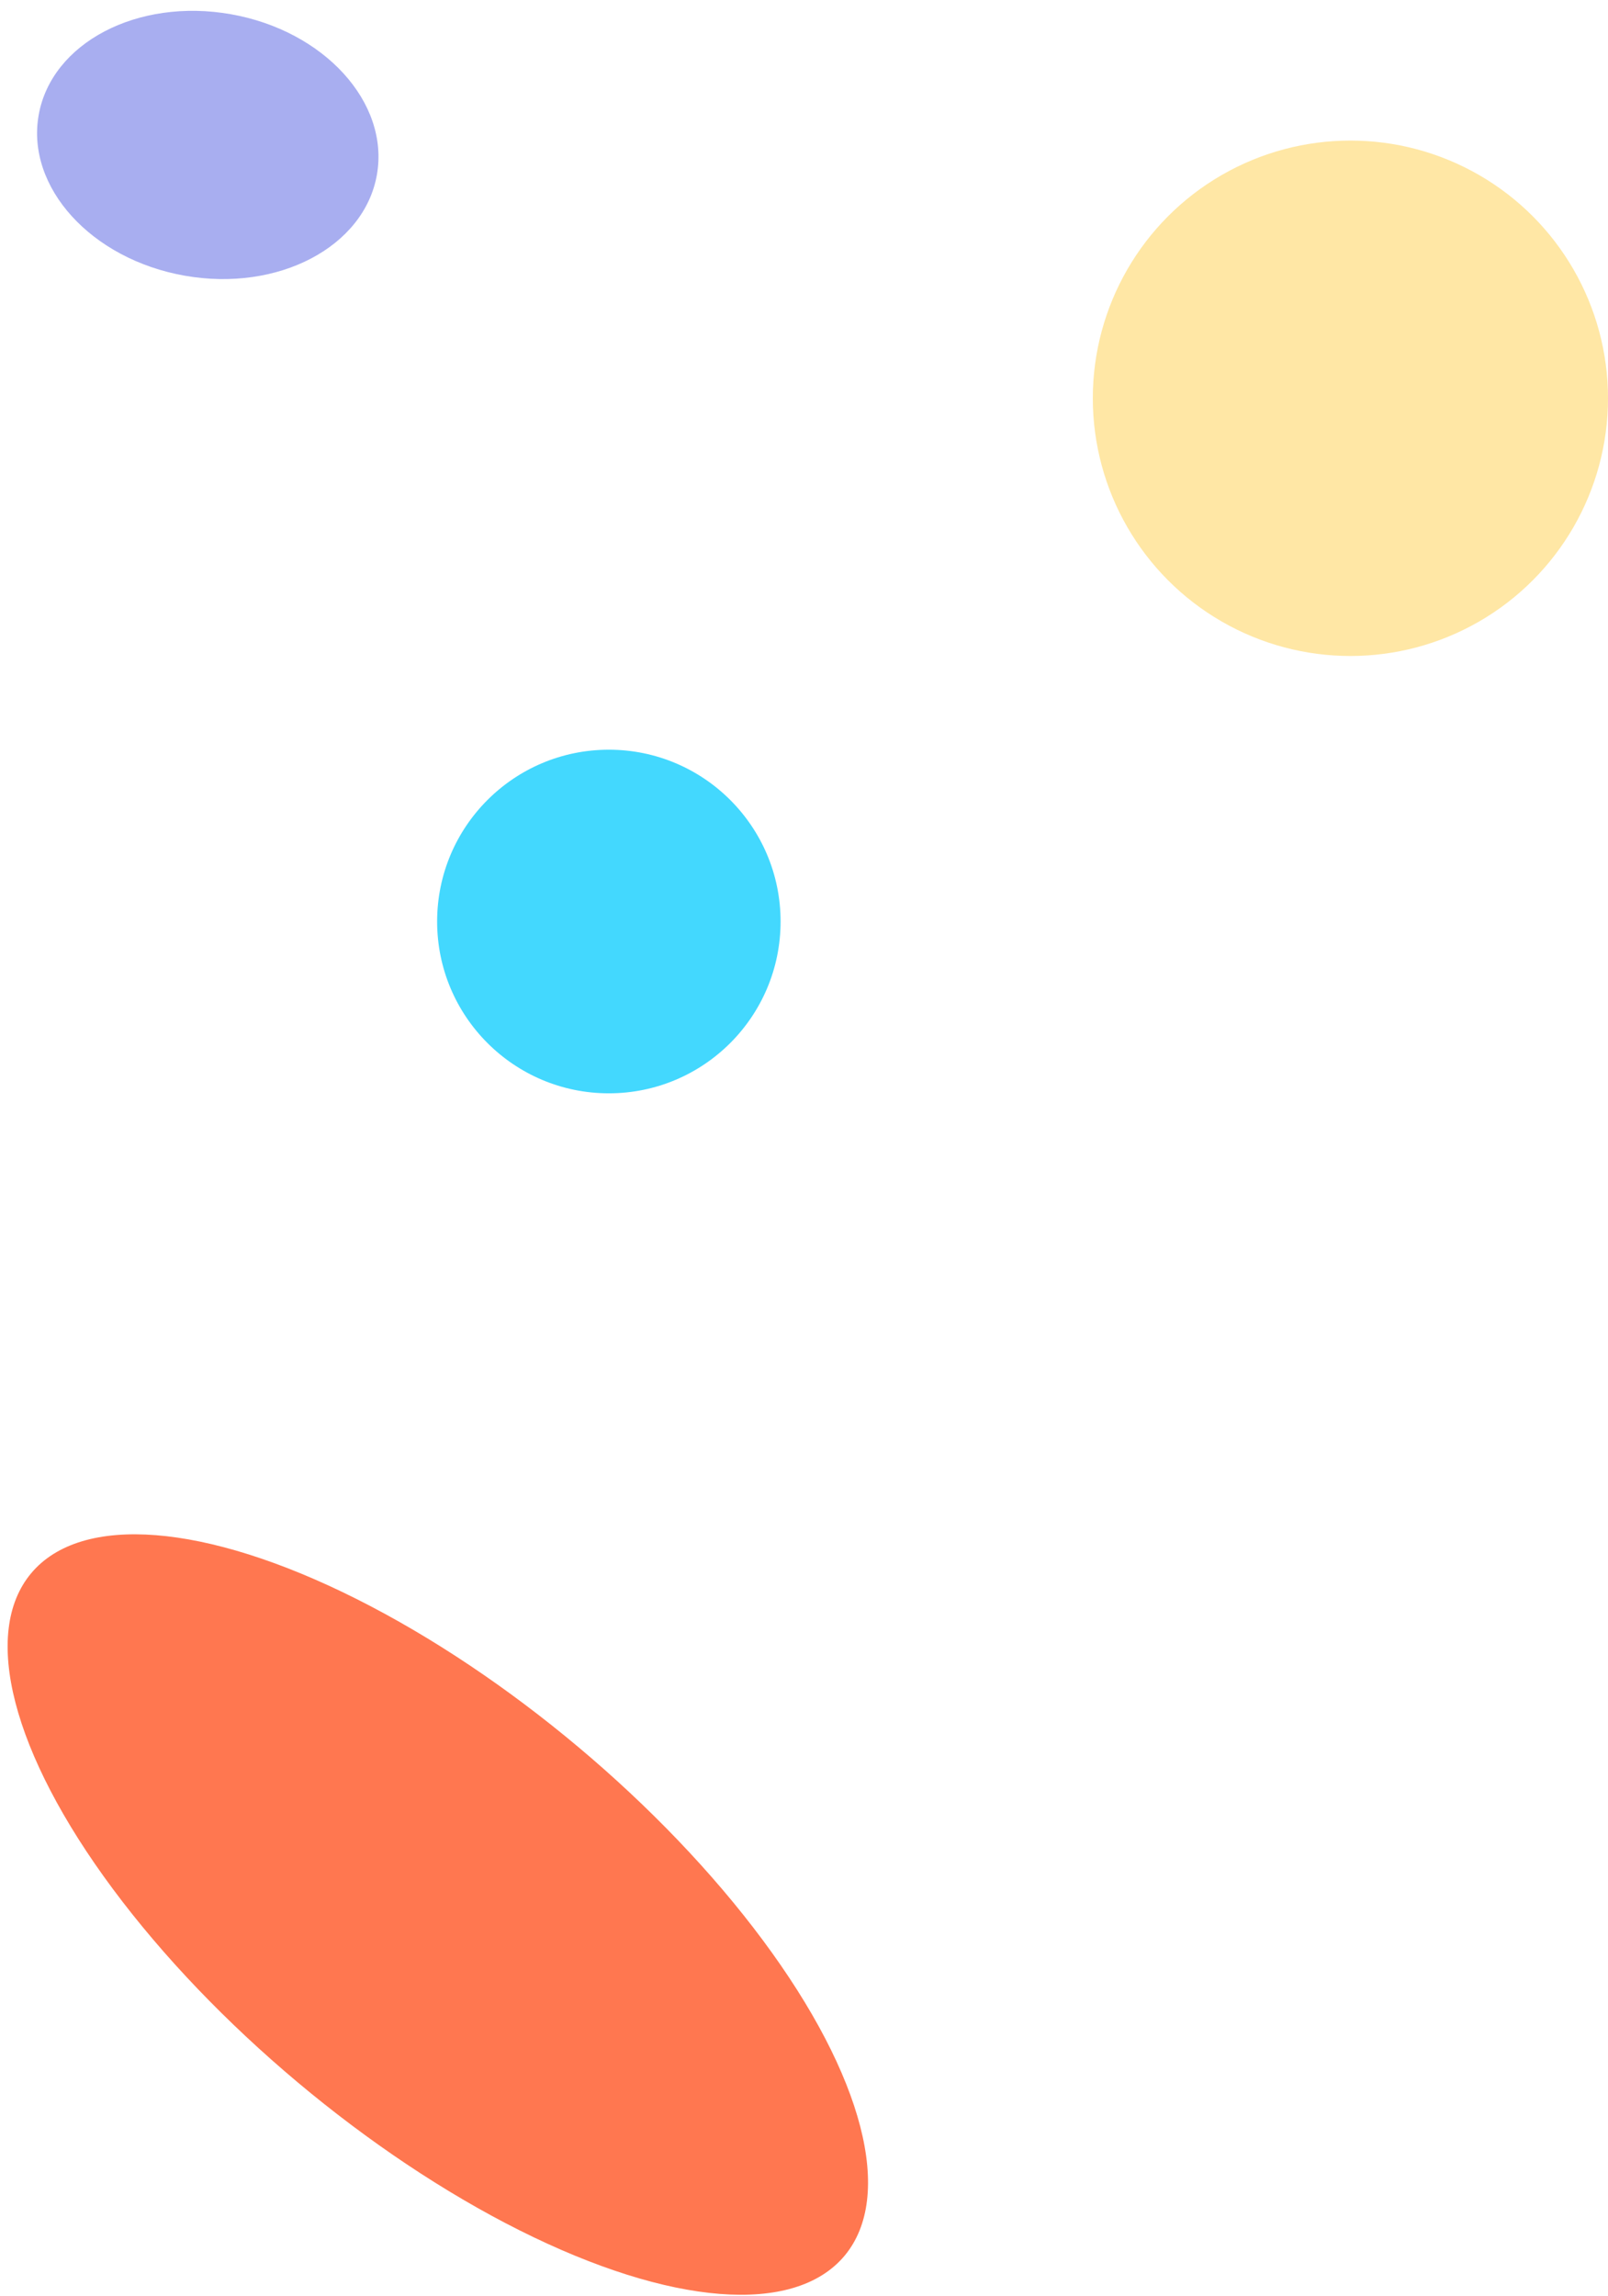
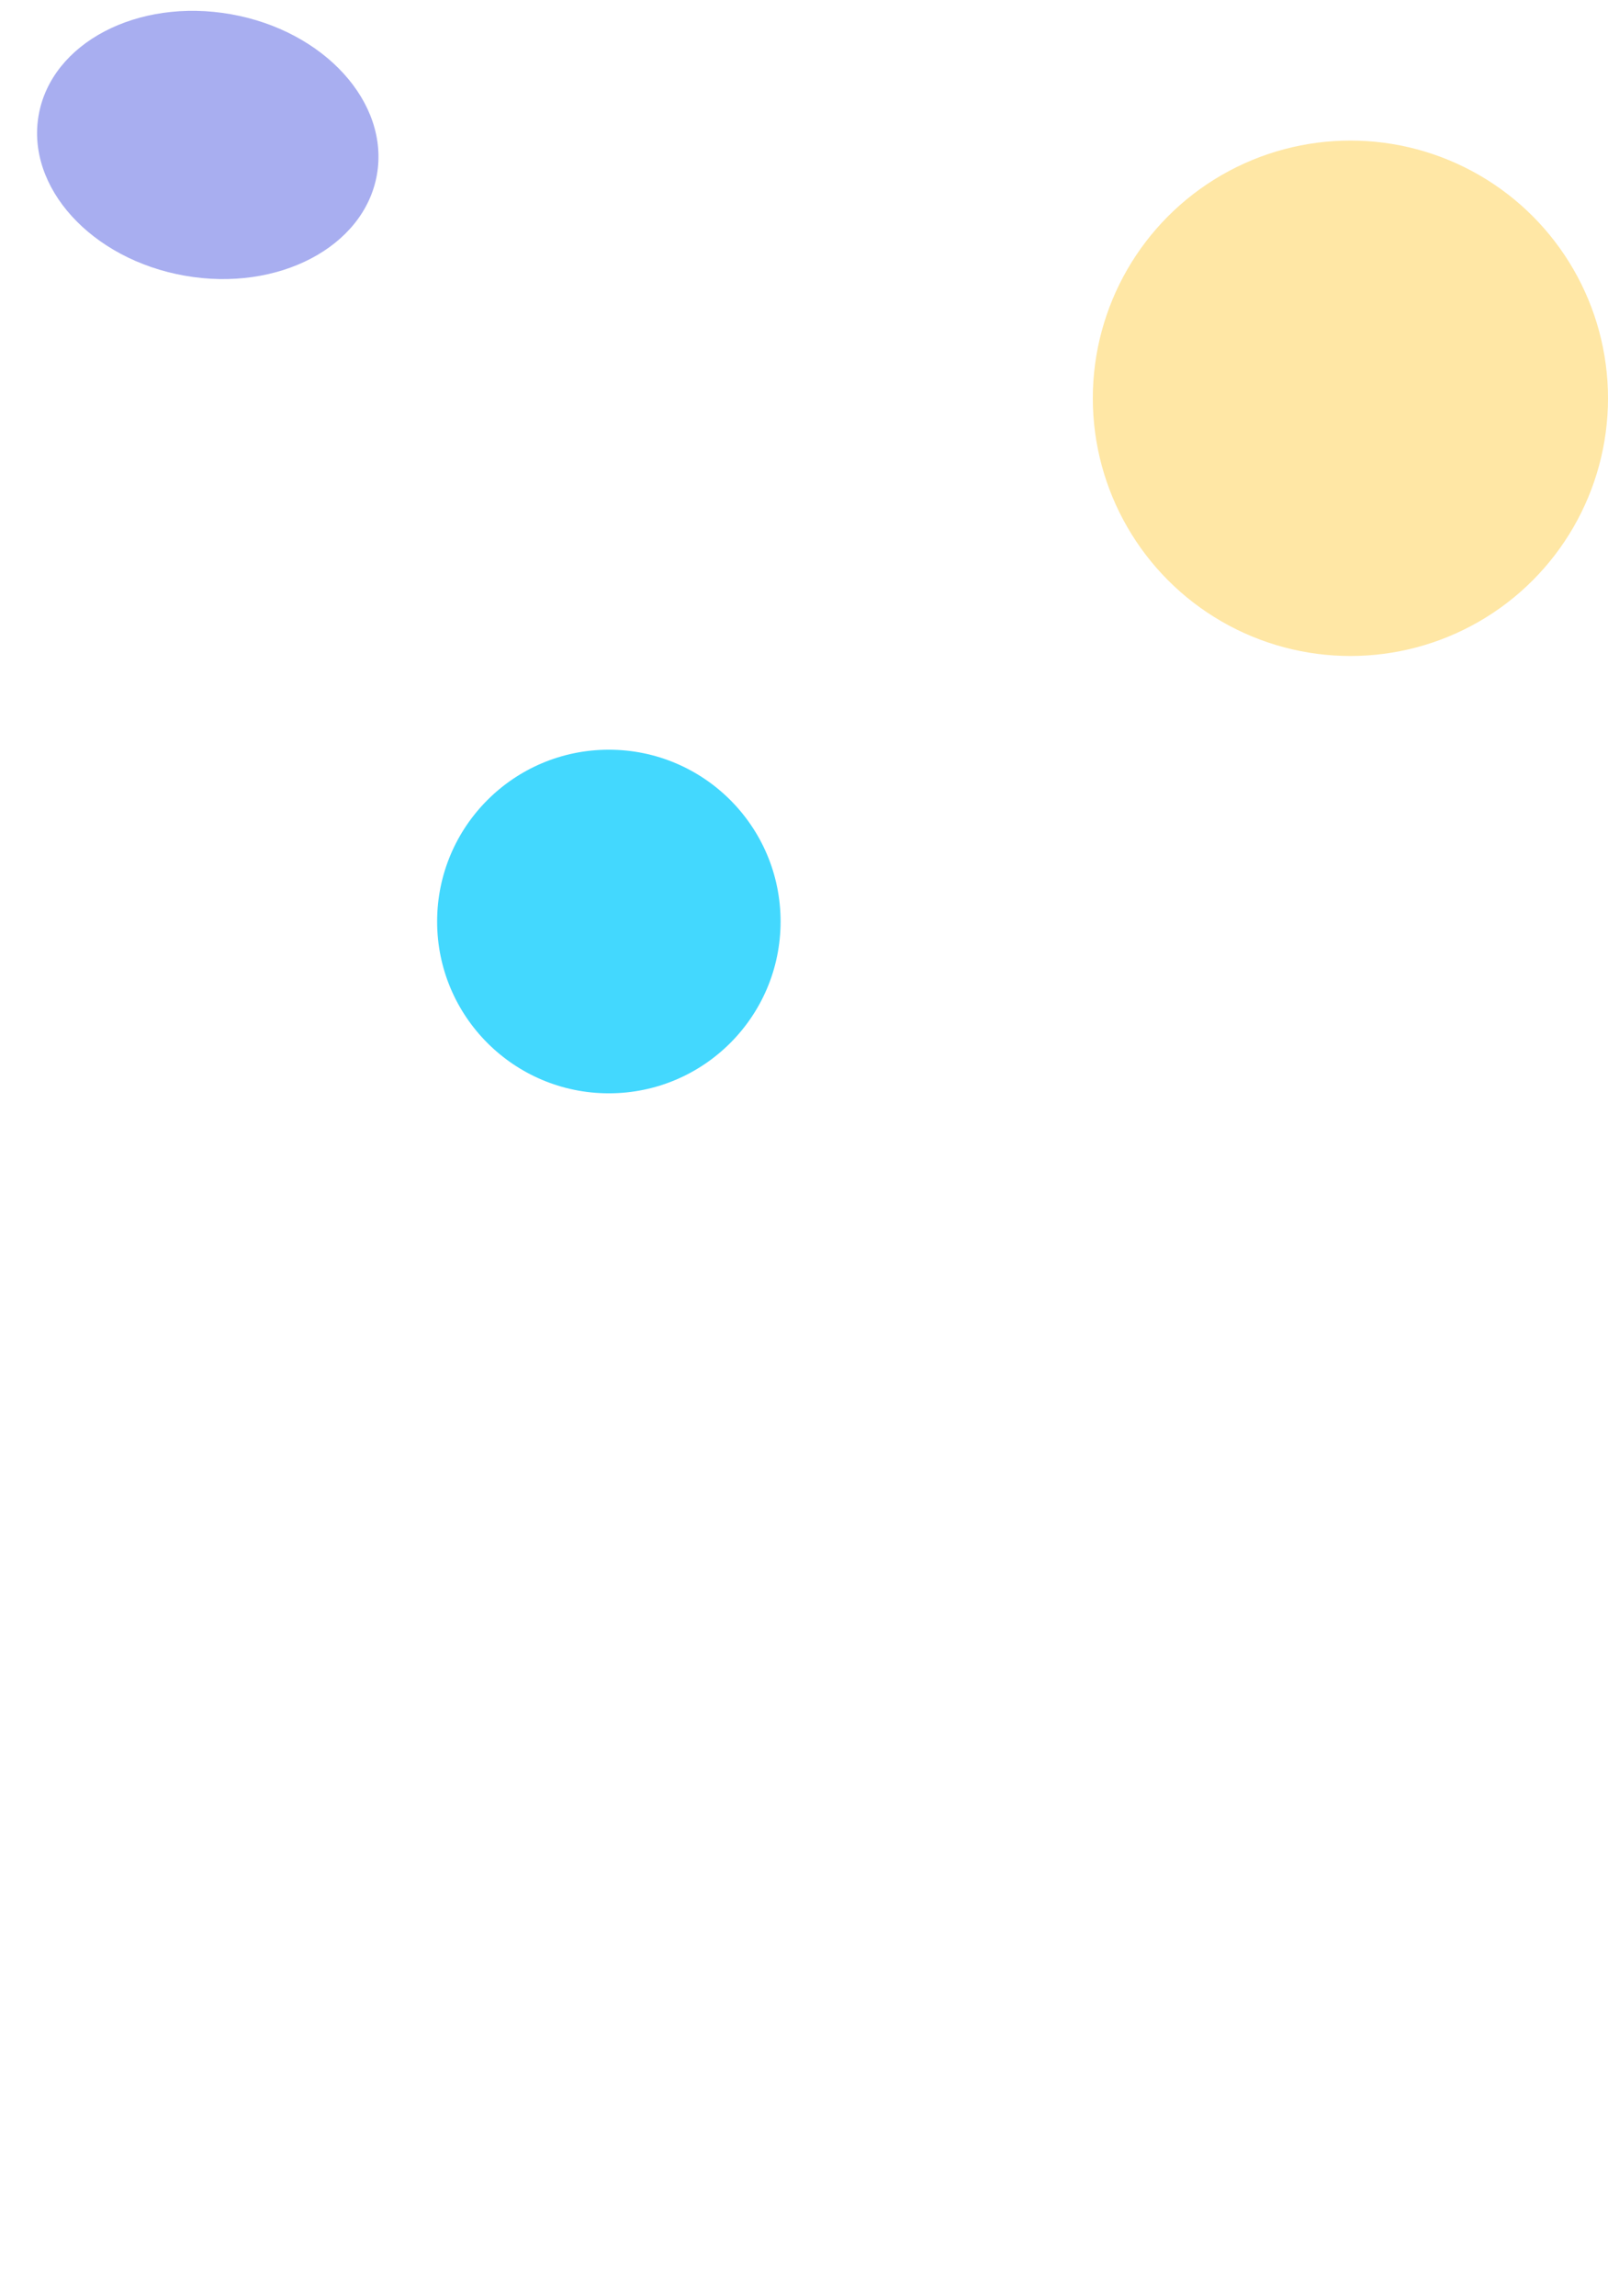
<svg xmlns="http://www.w3.org/2000/svg" width="103" height="147" viewBox="0 0 103 147">
  <g fill="none" fill-rule="nonzero" transform="translate(-7.955 -1.219)">
    <ellipse cx="21.264" cy="10.5" fill="#A8AEF0" rx="11" ry="8.5" transform="rotate(10 21.264 10.5)" />
    <circle cx="94.455" cy="26.719" r="16.5" fill="#FFE7A5" />
-     <ellipse cx="36" cy="123.798" fill="#FF7750" rx="34" ry="14" transform="rotate(40 36 123.798)" />
    <circle cx="46.955" cy="60.219" r="11" fill="#43D8FE" />
  </g>
</svg>